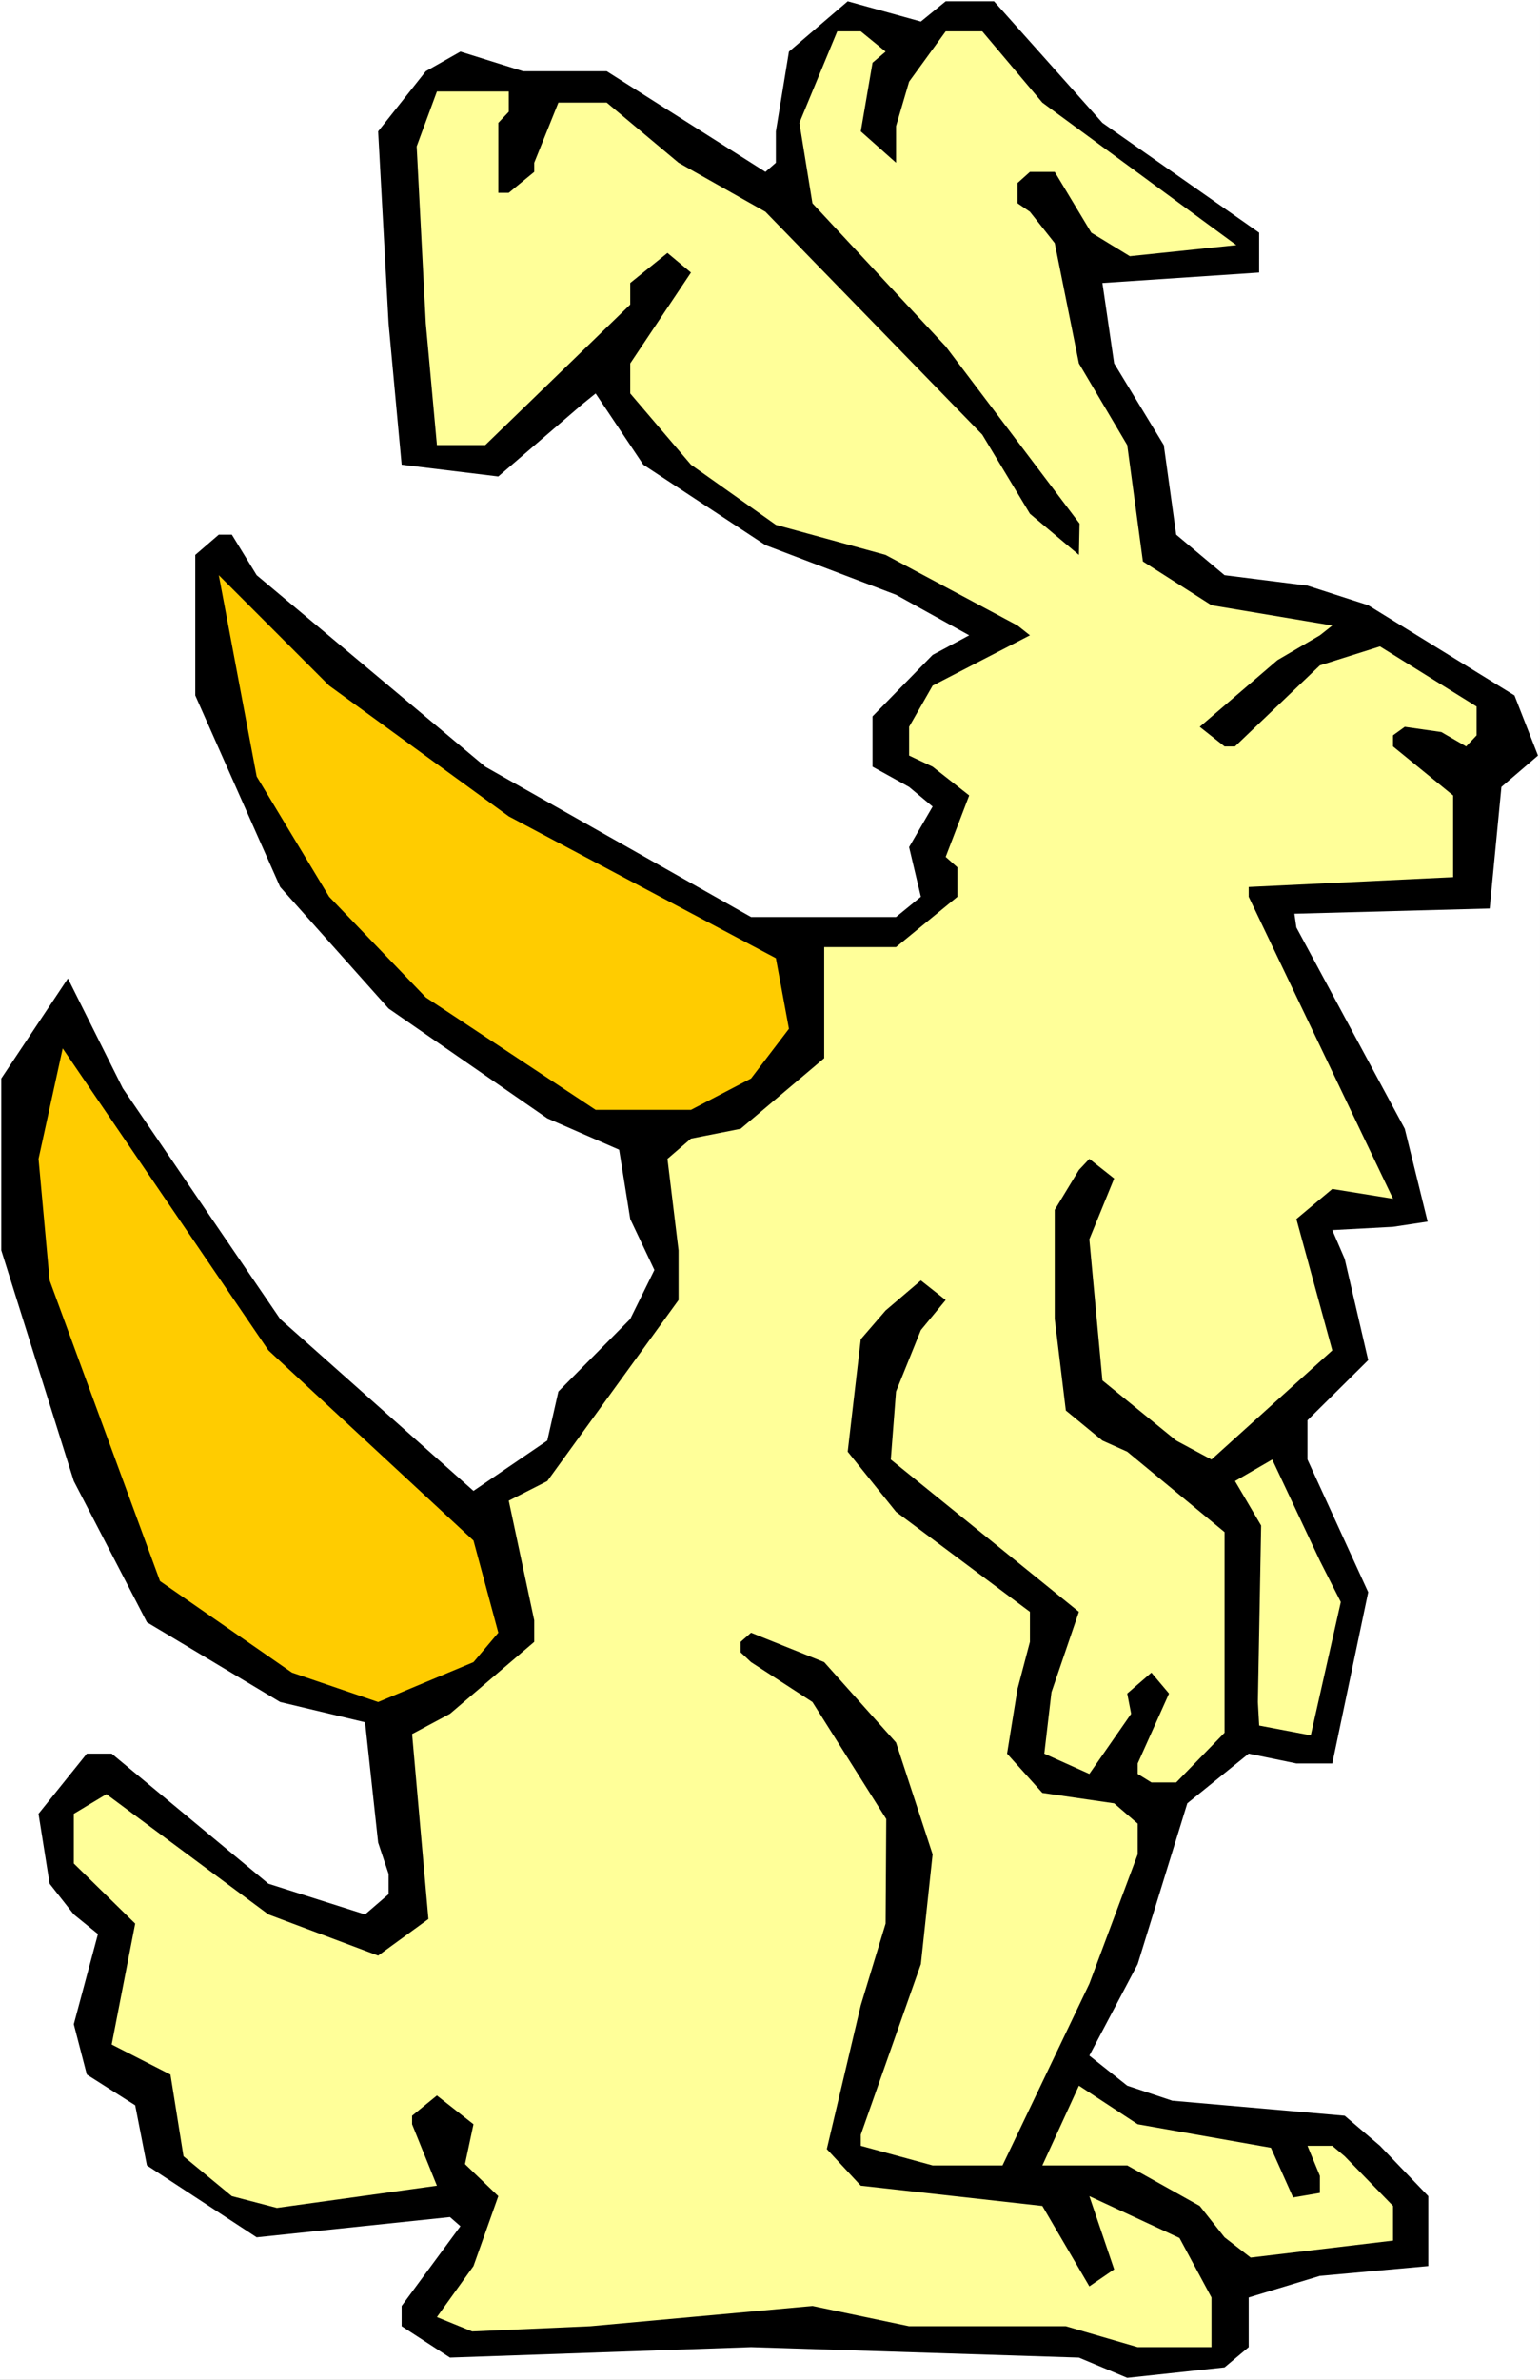
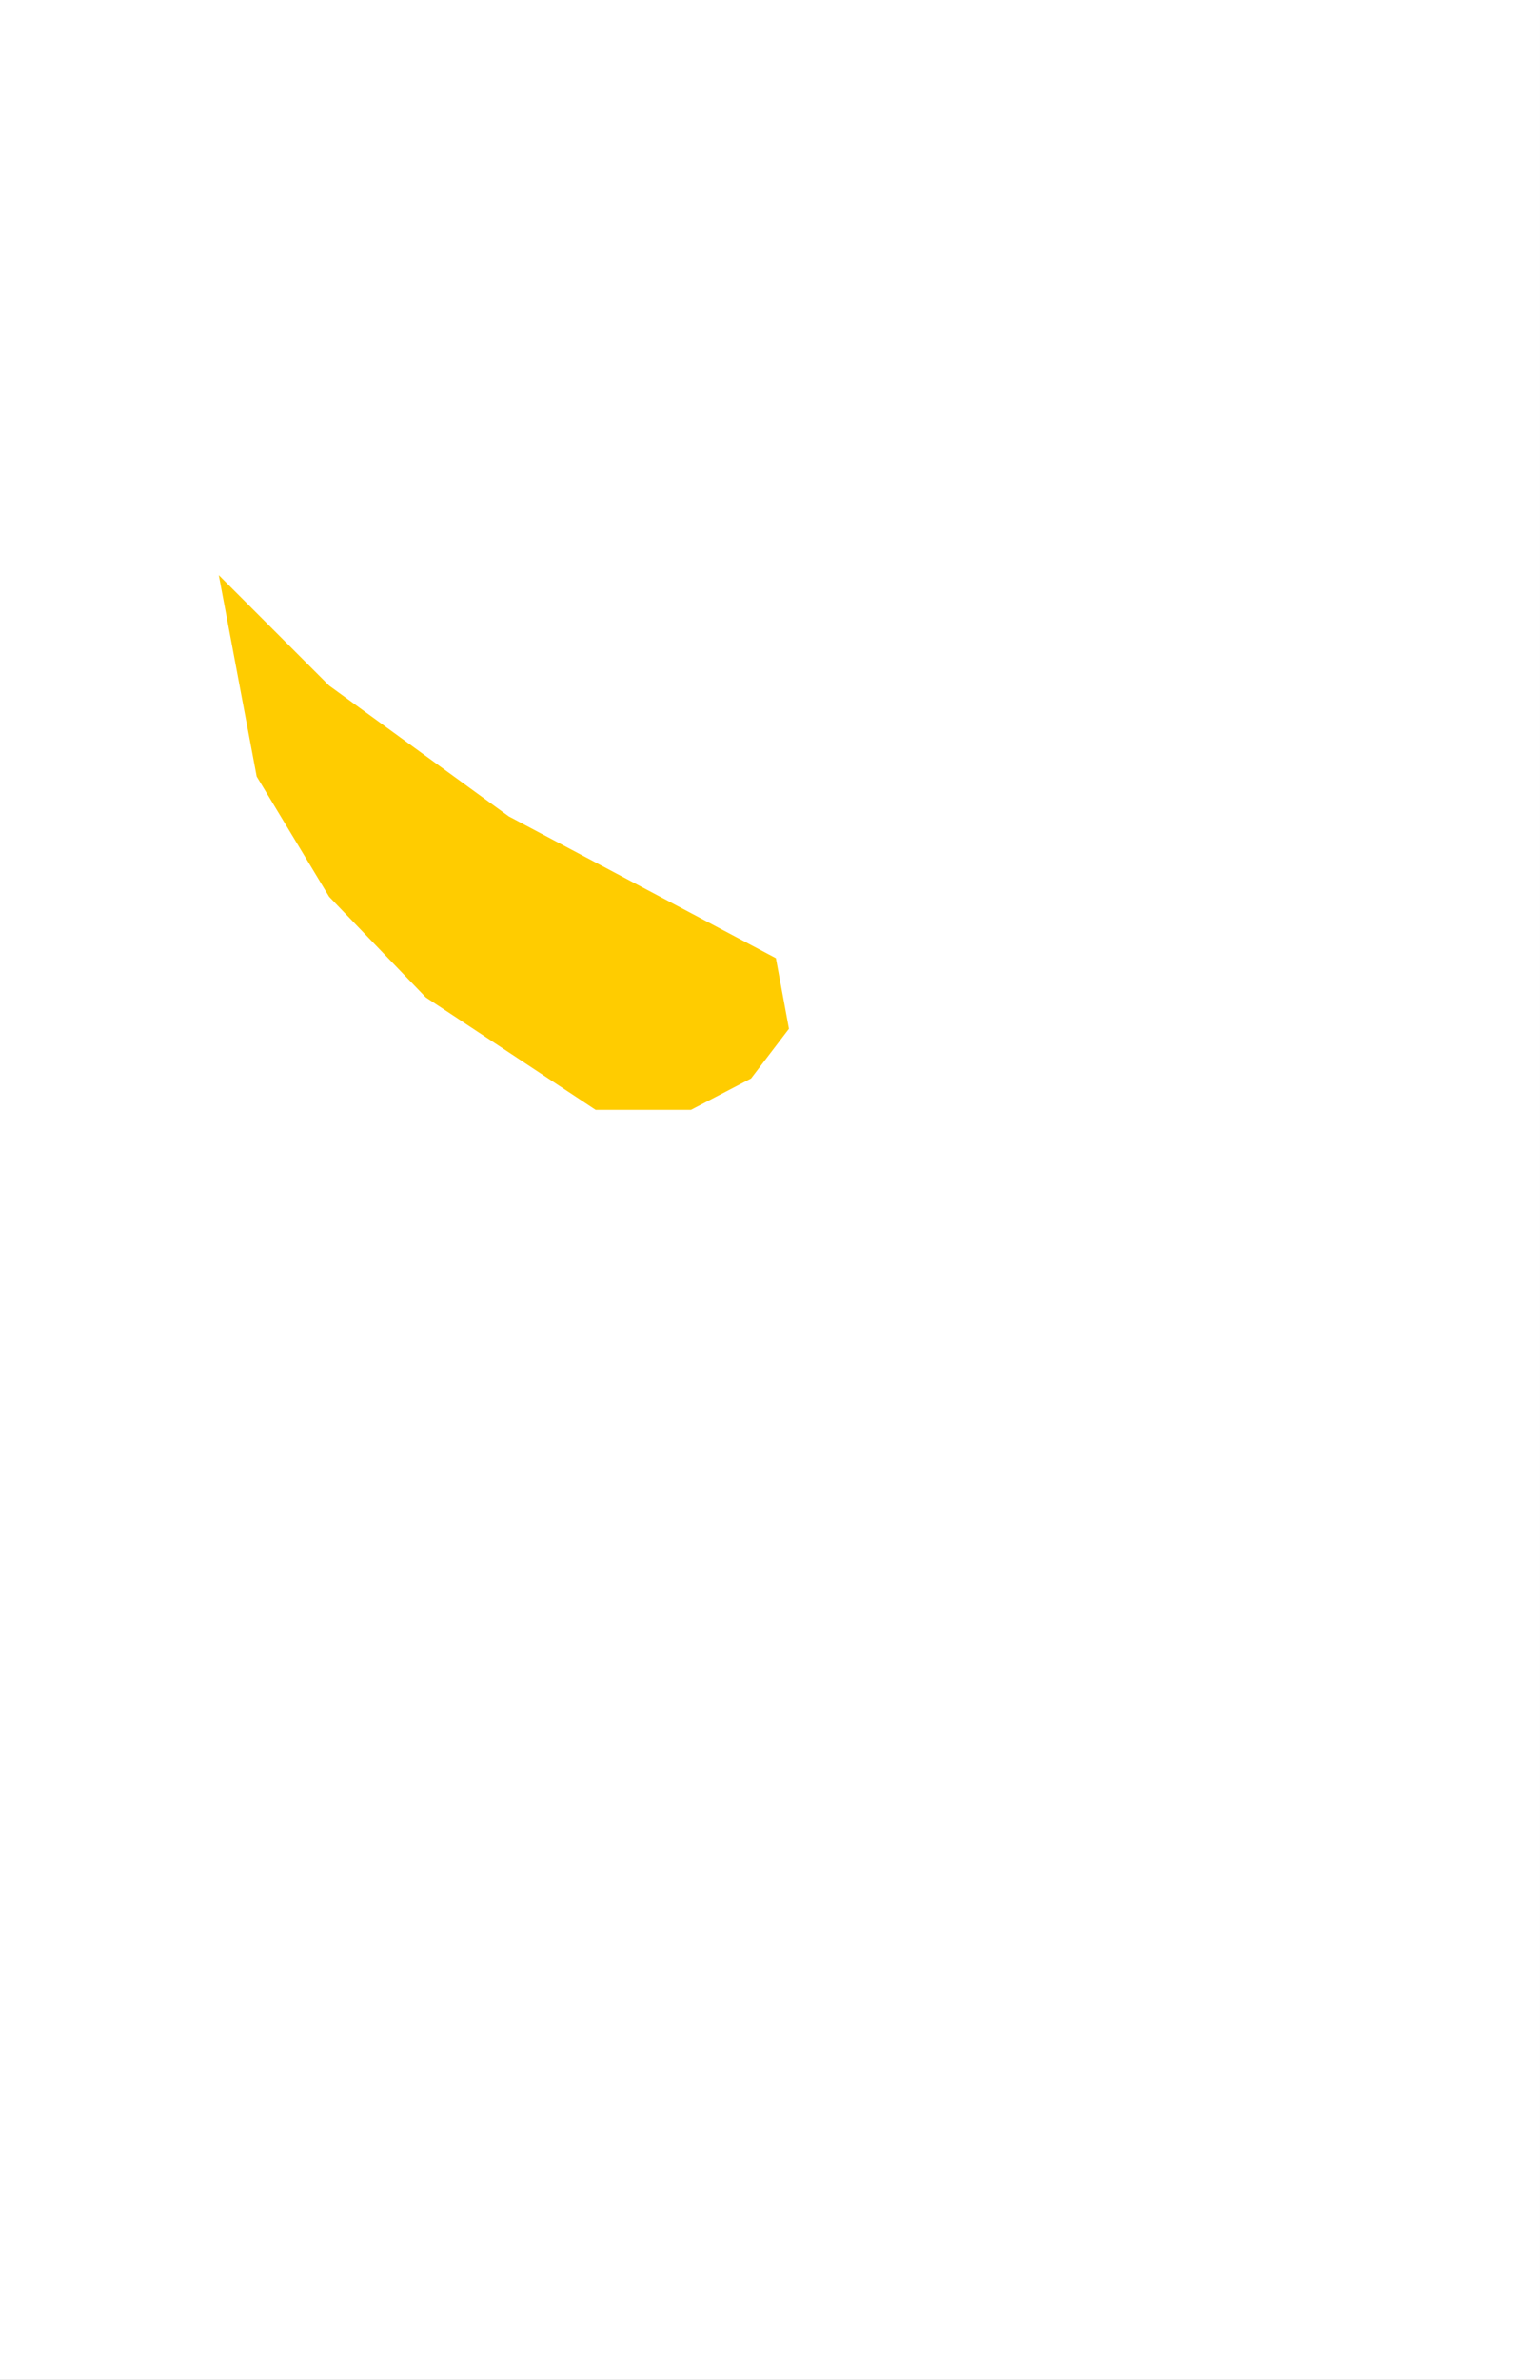
<svg xmlns="http://www.w3.org/2000/svg" xmlns:ns1="http://sodipodi.sourceforge.net/DTD/sodipodi-0.dtd" xmlns:ns2="http://www.inkscape.org/namespaces/inkscape" version="1.0" width="100.803mm" height="155.668mm" id="svg7" ns1:docname="Horned Rabbit .wmf">
  <rect width="100%" height="100%" fill="#808080" stroke="none" />
  <ns1:namedview id="namedview7" pagecolor="#ffffff" bordercolor="#000000" borderopacity="0.25" ns2:showpageshadow="2" ns2:pageopacity="0.0" ns2:pagecheckerboard="0" ns2:deskcolor="#d1d1d1" ns2:document-units="mm" />
  <defs id="defs1">
    <pattern id="WMFhbasepattern" patternUnits="userSpaceOnUse" width="6" height="6" x="0" y="0" />
  </defs>
  <path style="fill:#ffffff;fill-opacity:1;fill-rule:evenodd;stroke:none" d="M 0,588.353 H 380.987 V 0 H 0 Z" id="path1" />
-   <path style="fill:#000000;fill-opacity:1;fill-rule:evenodd;stroke:none" d="M 227.817,5.333 209.721,0.323 195.179,12.766 191.948,32.48 v 7.756 l -2.585,2.262 -39.262,-24.885 h -20.681 l -15.511,-4.848 -8.563,4.848 -11.795,14.866 2.585,47.508 3.231,34.904 23.913,2.909 20.681,-17.775 3.393,-2.747 11.795,17.613 30.214,19.876 32.314,12.281 18.096,10.019 -9.048,4.848 -14.865,15.19 v 12.443 l 9.048,5.009 5.817,4.848 -5.817,10.019 2.908,12.281 -6.14,5.009 h -35.869 l -65.76,-37.166 -56.55,-47.346 -6.14,-10.019 h -3.231 l -5.817,5.009 v 34.742 l 21.004,47.346 26.821,30.056 39.262,27.147 17.773,7.756 2.747,17.129 5.978,12.604 -5.978,12.119 -17.773,17.937 -2.747,12.119 -18.258,12.443 L 69.314,326.091 30.376,269.049 16.803,241.902 0.323,266.625 v 42.498 l 17.934,57.042 18.096,34.904 32.961,19.714 21.004,5.009 3.231,29.733 2.585,7.756 v 5.009 l -5.817,5.009 -23.913,-7.595 -38.777,-32.157 h -6.14 l -11.956,14.866 2.747,17.29 5.978,7.595 5.978,4.848 -5.978,22.3 3.231,12.443 11.956,7.595 2.908,14.866 27.144,17.775 47.825,-5.009 2.585,2.262 -14.541,19.714 v 5.009 l 11.956,7.756 74.485,-2.585 81.109,2.585 11.956,5.009 24.074,-2.585 5.978,-5.009 v -12.281 l 17.611,-5.333 26.821,-2.424 v -17.29 l -11.956,-12.443 -8.725,-7.433 -42.655,-3.717 -11.148,-3.717 -9.371,-7.433 11.956,-22.623 12.279,-39.751 15.188,-12.281 11.795,2.424 h 8.886 l 8.886,-42.337 -15.026,-32.803 v -9.695 l 15.026,-14.866 -5.817,-25.047 -3.07,-7.11 15.026,-0.808 8.563,-1.293 -5.655,-22.946 -26.821,-49.77 -0.485,-3.393 48.31,-1.293 2.908,-30.056 9.048,-7.756 -5.817,-14.866 -36.192,-22.3 -15.026,-4.848 -20.52,-2.585 -11.956,-10.019 -3.07,-22.138 -12.279,-20.199 -2.908,-19.876 38.777,-2.585 V 57.526 L 272.734,30.379 245.913,0.323 h -11.956 z" id="path2" />
-   <path style="fill:#ffff99;fill-opacity:1;fill-rule:evenodd;stroke:none" d="m 224.908,20.199 -3.231,10.988 v 9.049 l -8.725,-7.756 2.908,-16.967 3.231,-2.747 -6.14,-5.009 h -5.817 l -9.371,22.623 3.231,19.876 32.961,35.388 33.122,43.791 -0.162,7.756 -12.118,-10.18 L 243.004,107.458 189.362,52.356 167.873,40.236 150.1,25.37 h -11.956 l -5.978,14.866 v 2.262 l -6.301,5.171 h -2.585 V 30.379 l 2.585,-2.747 v -5.009 h -17.773 l -5.009,13.574 2.262,43.791 2.747,30.056 h 11.956 l 35.869,-34.742 v -5.333 l 9.21,-7.433 5.817,4.848 -15.026,22.461 v 7.433 l 15.026,17.613 21.004,14.866 27.144,7.433 32.638,17.452 3.07,2.424 -24.074,12.443 -5.817,10.18 v 7.11 l 5.817,2.747 9.048,7.11 -5.817,15.19 2.908,2.585 v 7.272 l -15.188,12.443 h -17.773 v 27.47 l -20.681,17.452 -12.279,2.424 -5.817,5.009 2.747,22.623 v 12.281 l -32.476,44.761 -9.533,4.848 6.301,29.571 v 5.333 l -20.843,17.775 -9.371,5.009 4.039,45.73 -12.441,9.049 -27.144,-10.18 -40.07,-29.733 -8.079,4.848 v 12.281 l 15.188,14.866 -5.817,29.894 14.541,7.433 3.231,20.199 11.956,9.857 11.148,2.909 39.585,-5.494 -6.14,-15.19 v -2.101 l 6.14,-5.009 9.048,7.11 -2.1,9.857 8.24,7.918 -6.14,17.29 -9.048,12.604 8.725,3.555 29.245,-1.293 54.935,-5.009 23.913,5.009 h 38.777 l 17.773,5.171 h 18.258 v -12.281 l -7.917,-14.705 -22.297,-10.342 6.14,18.098 -6.14,4.201 -11.633,-19.876 -44.917,-5.009 -8.402,-9.049 8.402,-35.55 6.14,-20.199 0.162,-25.855 -18.258,-28.925 -15.188,-9.857 -2.585,-2.424 v -2.585 l 2.585,-2.262 18.096,7.272 17.773,19.876 9.048,27.632 -2.908,27.147 -14.865,42.175 v 2.747 l 17.773,4.848 h 17.288 l 21.489,-44.922 11.956,-31.995 v -7.595 l -5.817,-5.009 -17.773,-2.585 -8.725,-9.695 2.585,-15.998 3.07,-11.635 v -7.433 l -33.122,-24.723 -11.956,-14.866 3.231,-27.794 6.14,-7.11 8.725,-7.433 6.14,4.848 -6.14,7.433 -6.14,15.19 -1.293,16.805 46.533,37.651 -6.786,19.876 -1.777,15.19 11.148,5.009 10.341,-14.866 -0.969,-5.009 5.978,-5.171 4.362,5.171 -7.755,17.29 v 2.585 l 3.393,2.101 h 6.14 l 11.956,-12.281 v -49.608 l -24.074,-19.876 -6.14,-2.747 -9.048,-7.433 -2.747,-22.623 v -26.986 l 5.978,-9.857 2.585,-2.747 6.14,4.848 -6.14,15.028 3.231,34.904 18.258,14.866 8.725,4.686 29.891,-26.986 -8.886,-32.48 8.886,-7.433 15.026,2.424 -35.707,-74.655 v -2.424 l 50.572,-2.424 v -20.199 l -14.865,-12.119 v -2.747 l 2.908,-2.101 9.048,1.293 6.14,3.555 2.585,-2.747 V 174.68 l -23.913,-14.866 -14.865,4.686 -21.004,20.037 h -2.585 l -6.14,-4.848 19.227,-16.482 10.502,-6.14 3.07,-2.424 -29.891,-5.009 -16.965,-10.827 -3.878,-28.763 -11.956,-20.199 -5.978,-29.733 -6.14,-7.756 -3.07,-2.101 v -5.009 l 3.07,-2.747 h 6.14 l 9.048,15.028 9.533,5.817 26.336,-2.747 L 257.869,25.37 243.004,7.756 h -9.048 z" id="path3" />
-   <path style="fill:#ffcc00;fill-opacity:1;fill-rule:evenodd;stroke:none" d="m 81.432,221.703 23.913,24.885 42.009,27.794 h 23.59 l 14.865,-7.756 9.371,-12.281 -3.231,-17.452 -66.083,-35.065 -44.432,-32.318 -27.306,-27.309 9.371,49.77 z" id="path4" />
-   <path style="fill:#ffcc00;fill-opacity:1;fill-rule:evenodd;stroke:none" d="m 12.279,316.557 27.306,74.332 32.638,22.623 21.328,7.272 23.59,-9.857 6.14,-7.272 -6.14,-22.784 -50.734,-47.023 -50.895,-74.655 -5.978,27.309 z" id="path5" />
-   <path style="fill:#ffff99;fill-opacity:1;fill-rule:evenodd;stroke:none" d="m 311.996,377.154 -0.808,43.63 0.323,5.817 12.764,2.424 7.432,-32.965 -5.17,-10.18 -11.795,-25.047 -9.21,5.332 z" id="path6" />
-   <path style="fill:#ffff99;fill-opacity:1;fill-rule:evenodd;stroke:none" d="m 278.873,535.351 17.934,10.019 6.14,7.756 6.463,5.009 35.223,-4.201 v -8.564 l -11.956,-12.281 -3.07,-2.585 h -6.14 l 3.07,7.433 v 4.201 l -6.624,1.131 -5.493,-12.281 -32.961,-5.817 -14.541,-9.534 -9.048,19.714 z" id="path7" />
+   <path style="fill:#ffcc00;fill-opacity:1;fill-rule:evenodd;stroke:none" d="m 81.432,221.703 23.913,24.885 42.009,27.794 h 23.59 l 14.865,-7.756 9.371,-12.281 -3.231,-17.452 -66.083,-35.065 -44.432,-32.318 -27.306,-27.309 9.371,49.77 " id="path4" />
</svg>